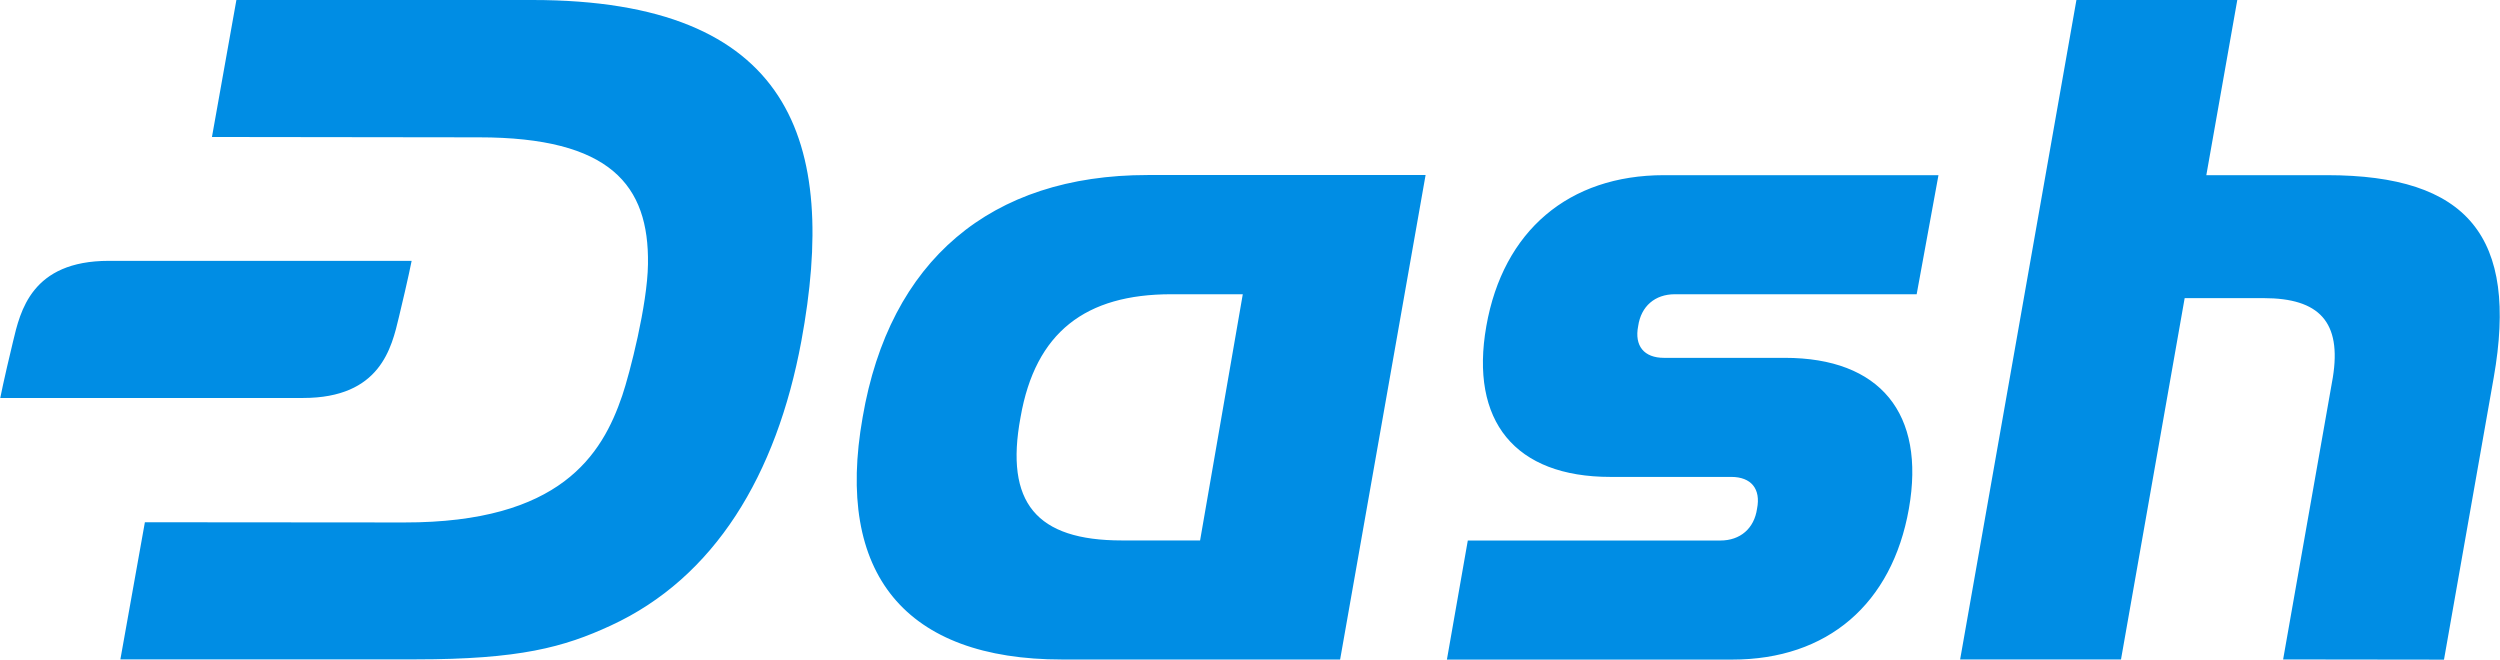
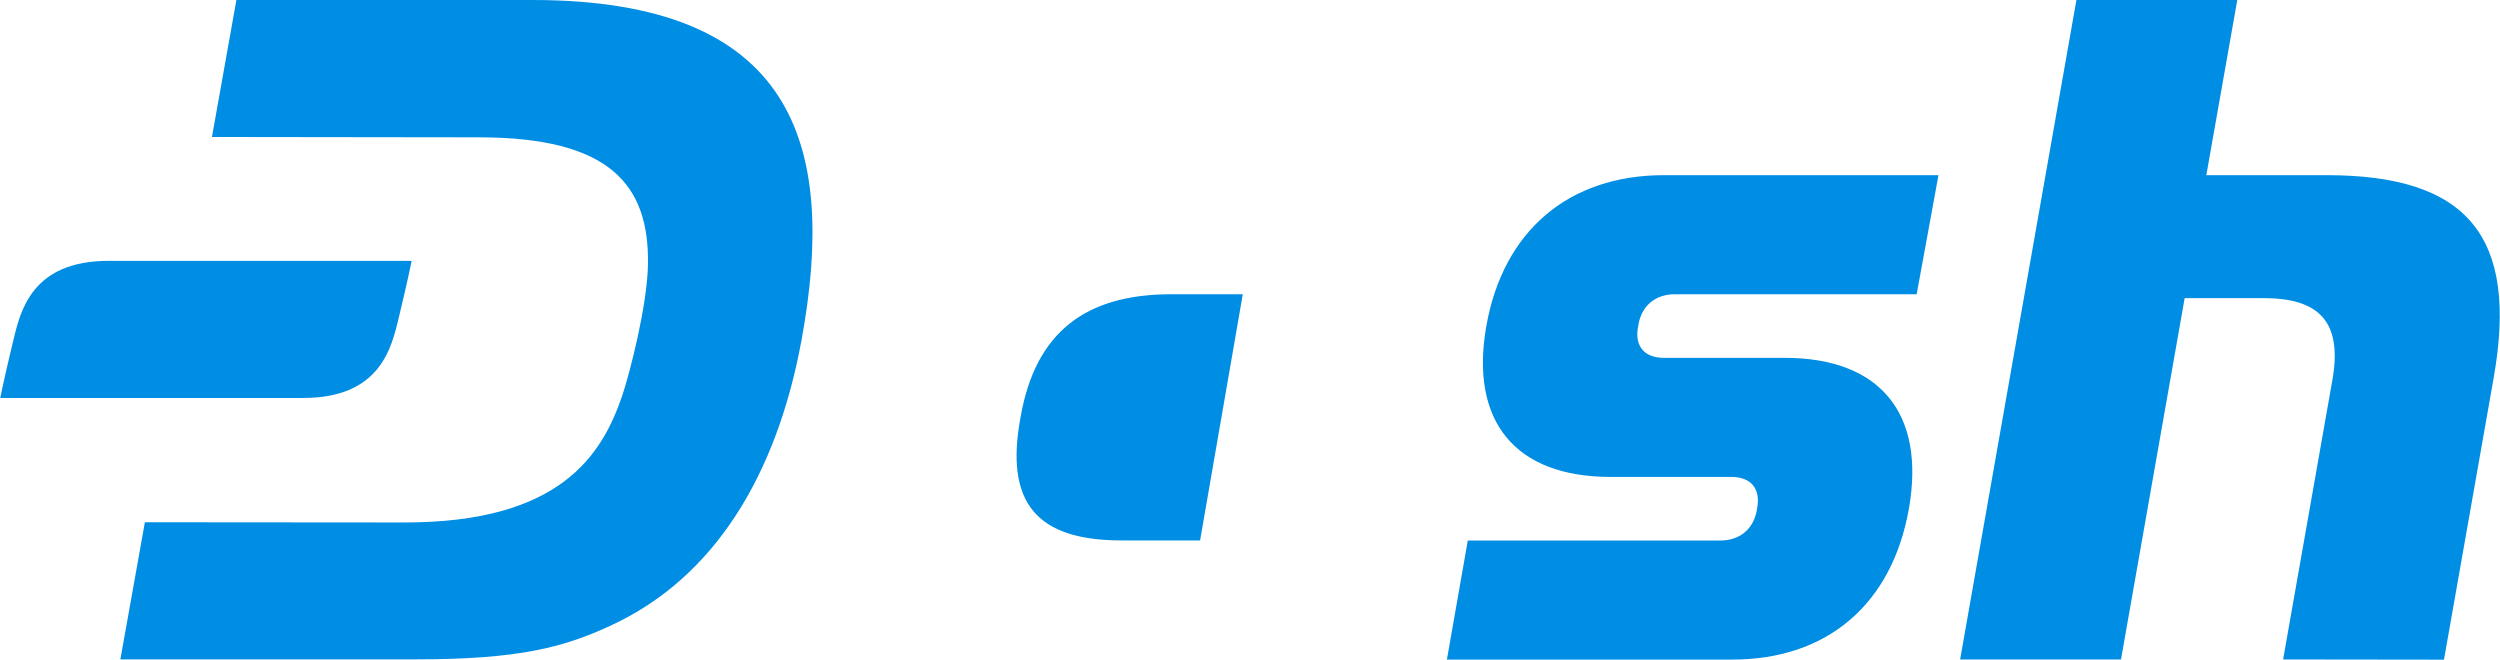
<svg xmlns="http://www.w3.org/2000/svg" id="Layer_26837767576c80" data-name="Layer 2" viewBox="0 0 360 95.02" aria-hidden="true" width="360px" height="95px">
  <defs>
    <linearGradient class="cerosgradient" data-cerosgradient="true" id="CerosGradient_id758c492df" gradientUnits="userSpaceOnUse" x1="50%" y1="100%" x2="50%" y2="0%">
      <stop offset="0%" stop-color="#d1d1d1" />
      <stop offset="100%" stop-color="#d1d1d1" />
    </linearGradient>
    <linearGradient />
    <style>
      .cls-1-6837767576c80{
        fill: #008de4;
      }
    </style>
  </defs>
  <g id="Layer_1-26837767576c80" data-name="Layer 1">
-     <path class="cls-1-6837767576c80" d="M276.03,42.38h-34.84c-2.86,0-4.87,1.73-5.28,4.58-.57,2.86.85,4.58,3.71,4.58h17.41c13.73,0,20.29,8.01,17.87,21.73s-11.72,21.73-25.44,21.73h-41.1l3.01-17.15h36.38c2.86,0,4.87-1.73,5.28-4.58.57-2.86-.85-4.58-3.71-4.58h-17.41c-13.72,0-20.29-8.01-17.87-21.73,2.42-13.72,11.87-21.73,25.59-21.73h39.53l-3.14,17.15ZM317.75,25.23h17.36c20.29,0,27.6,8.86,24.02,29.17l-7.16,40.61-23.17-.03,7.16-40.61c1.29-8.01-1.96-11.43-9.96-11.43h-11.38l-9.17,52.04h-23.17L299.03,0h23.17l-4.46,25.23ZM192.99,94.99h-40.04c-22.58,0-32.75-12.31-28.74-34.89,3.86-22.58,18.44-34.89,41.04-34.89h40.04l-12.31,69.78ZM76.63,0c37.44,0,44.06,20.42,38.75,49.13-3.58,19.29-12.49,34.07-27.45,40.97-6.75,3.12-13.13,4.87-28.12,4.87H17.3l3.53-19.75,37.36.03c22.48.03,28.48-9.71,31.39-18.26,1.08-3.19,3.63-13.08,3.71-18.93.18-11.41-5.43-18.28-24.36-18.28l-38.44-.05L34.01,0h42.62ZM178.96,42.38h-10.3c-12.31,0-19.57,5.43-21.71,17.72-2.29,12.31,2.29,17.74,14.58,17.74h11.28l6.15-35.46ZM15.63,37.57c-11.15,0-12.75,7.26-13.8,11.66-1.39,5.77-1.83,8.09-1.83,8.09h43.62c11.15,0,12.75-7.26,13.8-11.66,1.39-5.77,1.83-8.09,1.83-8.09H15.63Z" />
+     <path class="cls-1-6837767576c80" d="M276.03,42.38h-34.84c-2.86,0-4.87,1.73-5.28,4.58-.57,2.86.85,4.58,3.71,4.58h17.41c13.73,0,20.29,8.01,17.87,21.73s-11.72,21.73-25.44,21.73h-41.1l3.01-17.15h36.38c2.86,0,4.87-1.73,5.28-4.58.57-2.86-.85-4.58-3.71-4.58h-17.41c-13.72,0-20.29-8.01-17.87-21.73,2.42-13.72,11.87-21.73,25.59-21.73h39.53l-3.14,17.15ZM317.75,25.23h17.36c20.29,0,27.6,8.86,24.02,29.17l-7.16,40.61-23.17-.03,7.16-40.61c1.29-8.01-1.96-11.43-9.96-11.43h-11.38l-9.17,52.04h-23.17L299.03,0h23.17l-4.46,25.23ZM192.99,94.99h-40.04h40.04l-12.31,69.78ZM76.63,0c37.44,0,44.06,20.42,38.75,49.13-3.58,19.29-12.49,34.07-27.45,40.97-6.75,3.12-13.13,4.87-28.12,4.87H17.3l3.53-19.75,37.36.03c22.48.03,28.48-9.71,31.39-18.26,1.08-3.19,3.63-13.08,3.71-18.93.18-11.41-5.43-18.28-24.36-18.28l-38.44-.05L34.01,0h42.62ZM178.96,42.38h-10.3c-12.31,0-19.57,5.43-21.71,17.72-2.29,12.31,2.29,17.74,14.58,17.74h11.28l6.15-35.46ZM15.63,37.57c-11.15,0-12.75,7.26-13.8,11.66-1.39,5.77-1.83,8.09-1.83,8.09h43.62c11.15,0,12.75-7.26,13.8-11.66,1.39-5.77,1.83-8.09,1.83-8.09H15.63Z" />
  </g>
</svg>